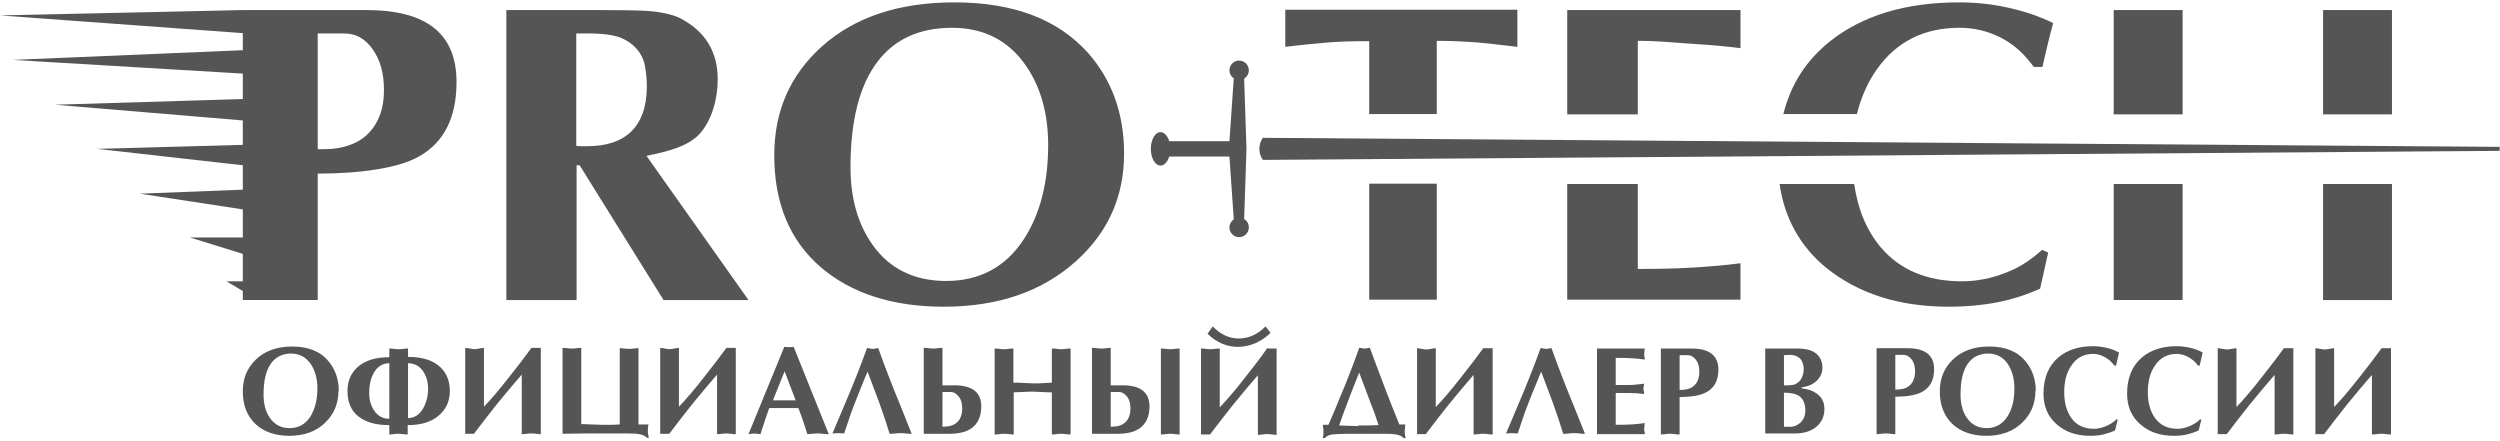
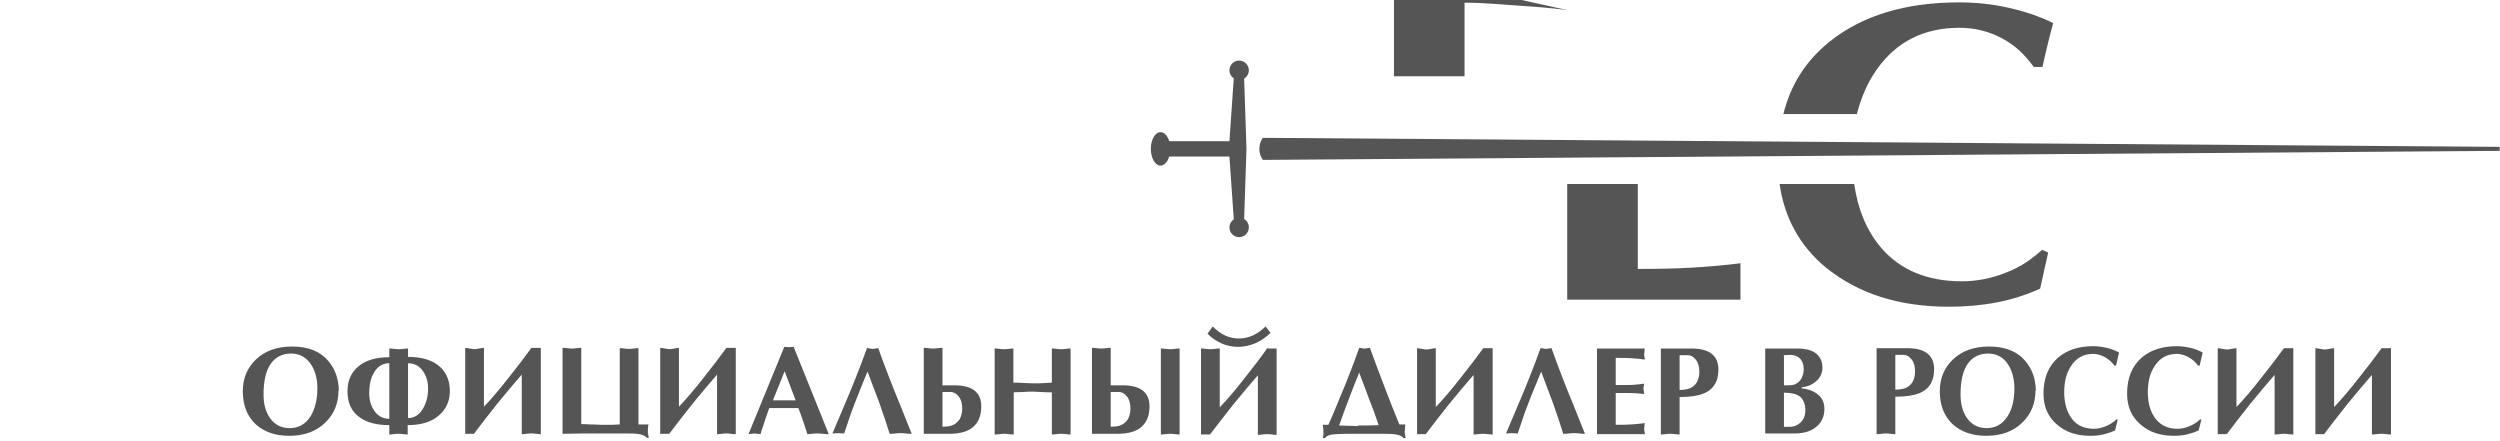
<svg xmlns="http://www.w3.org/2000/svg" xml:space="preserve" width="227px" height="40px" version="1.1" style="shape-rendering:geometricPrecision; text-rendering:geometricPrecision; image-rendering:optimizeQuality; fill-rule:evenodd; clip-rule:evenodd" viewBox="0 0 7475 1303">
  <defs>
    <style type="text/css">
   
    .fil1 {fill:#555555}
    .fil0 {fill:#555555;fill-rule:nonzero}
   
  </style>
  </defs>
  <g id="Слой_x0020_1">
    <g id="_656577120">
      <g>
-         <path class="fil0" d="M6320 890l0 -347 206 0 0 347c-69,0 -137,0 -206,0zm0 -555l0 -312c69,0 137,0 206,0l0 312 -206 0zm626 0l0 -312c69,0 137,0 206,0l0 312 -206 0zm206 208l0 347c-69,0 -137,0 -206,0l0 -347 206 0z" />
        <path class="fil0" d="M6106 740l18 8 -24 108c-40,18 -83,32 -129,41 -47,9 -95,13 -143,13 -151,0 -270,-39 -366,-115 -81,-66 -127,-152 -141,-252l223 0c11,76 37,139 80,190 57,67 138,101 242,101 43,0 87,-8 132,-26 45,-17 76,-40 108,-68zm-774 -405c22,-89 67,-160 139,-218 98,-78 227,-117 387,-117 49,0 98,5 147,16 49,11 94,26 134,46 -5,17 -10,38 -16,62 -6,24 -11,47 -16,69l-26 0c-26,-35 -53,-63 -94,-85 -41,-22 -84,-32 -128,-32 -107,0 -189,42 -247,124 -28,39 -47,84 -60,134l-221 0z" />
-         <path class="fil0" d="M4686 23l518 0 0 114c-46,-6 -94,-10 -143,-13 -49,-3 -100,-9 -164,-9l0 220 -211 0 0 -312zm211 520l0 254c64,0 114,-1 164,-4 49,-3 97,-7 143,-13l0 109 -518 0 0 -346 211 0z" />
-         <path class="fil0" d="M4296 116l0 218 -202 0 0 -218c-48,0 -89,1 -124,4 -35,3 -79,7 -127,13l0 -111 694 0 0 111c-65,-8 -105,-12 -118,-13 -40,-3 -81,-5 -122,-5zm0 426l0 347 -202 0 0 -347 202 0z" />
+         <path class="fil0" d="M4686 23c-46,-6 -94,-10 -143,-13 -49,-3 -100,-9 -164,-9l0 220 -211 0 0 -312zm211 520l0 254c64,0 114,-1 164,-4 49,-3 97,-7 143,-13l0 109 -518 0 0 -346 211 0z" />
      </g>
-       <path class="fil0" d="M2847 76c-98,0 -172,34 -223,101 -54,71 -81,176 -81,316 0,93 22,170 66,232 51,72 125,108 220,108 99,0 177,-41 231,-123 49,-74 74,-169 74,-283 0,-94 -22,-173 -66,-237 -52,-76 -126,-114 -222,-114zm514 376c0,129 -48,236 -144,322 -100,90 -232,136 -395,136 -154,0 -277,-40 -369,-119 -92,-80 -138,-191 -138,-334 0,-131 47,-239 141,-324 99,-89 231,-133 398,-133 177,0 310,51 400,152 71,81 107,181 107,300z" />
-       <path class="fil0" d="M1723 93l0 336c6,1 11,1 17,1 5,0 11,0 17,0 111,0 177,-57 177,-179 0,-20 -2,-41 -6,-63 -8,-40 -37,-67 -69,-81 -21,-9 -54,-14 -98,-14l-37 0zm-209 797l0 -867 289 0c59,0 111,1 139,3 27,2 68,9 93,22 74,39 111,100 111,182 0,60 -18,122 -53,162 -36,40 -99,54 -160,67l305 431 -254 0 -251 -403 -9 0 0 403 -209 0z" />
-       <path class="fil0" d="M950 512l0 378 -224 0 0 -27 -49 -29 49 0 0 -82 -158 -49 158 0 0 -84 -308 -47 308 -12 0 -73 -436 -49 436 -12 0 -73 -562 -47 562 -17 0 -76 -688 -41 688 -29 0 -51 -726 -53 726 -16 0 0 7 0 363 0c181,0 269,72 269,215 0,106 -37,180 -111,222 -60,35 -175,52 -304,52zm0 -419l0 346c19,0 33,0 43,-1 10,-1 26,-3 42,-8 39,-11 68,-33 88,-66 17,-29 25,-61 25,-103 0,-49 -11,-89 -34,-121 -22,-32 -51,-47 -85,-47l-81 0z" />
      <path class="fil1" d="M3470 388c11,0 21,11 26,27l180 0 13 -188c-8,-5 -13,-14 -13,-24 0,-16 13,-29 29,-29 16,0 29,13 29,29 0,11 -6,20 -14,25l7 210 -7 210c9,5 14,14 14,25 0,16 -13,29 -29,29 -16,0 -29,-13 -29,-29 0,-10 5,-19 13,-24l-13 -188 -180 0c-5,16 -15,27 -26,27 -16,0 -29,-22 -29,-50 0,-28 13,-50 29,-50z" />
      <path class="fil1" d="M7474 438l0 -6 -3698 -27c-14,19 -14,47 0,66l3698 -27 0 -6z" />
      <path class="fil0" d="M1012 1161c0,38 -13,70 -39,95 -27,27 -64,40 -108,40 -42,0 -76,-12 -101,-35 -25,-24 -38,-56 -38,-98 0,-39 13,-70 39,-95 27,-26 63,-39 109,-39 48,0 85,15 109,45 20,24 30,54 30,88zm-141 -111c-26,0 -47,10 -61,30 -15,21 -22,52 -22,93 0,27 6,50 18,68 14,21 34,32 60,32 27,0 48,-12 63,-36 13,-22 20,-50 20,-83 0,-27 -6,-51 -18,-70 -15,-23 -35,-34 -61,-34zm293 241l0 -27c-39,0 -69,-8 -91,-25 -23,-17 -34,-43 -34,-77 0,-31 11,-55 32,-73 22,-19 53,-28 93,-28l0 -26c3,0 8,0 14,1 6,1 11,1 14,1 3,0 8,0 14,-1 6,-1 11,-1 14,-1l0 25c44,0 77,11 98,32 18,18 27,41 27,70 0,30 -11,55 -34,74 -22,19 -53,28 -92,28l0 28c-3,0 -8,0 -14,-1 -6,-1 -11,-1 -14,-1 -3,0 -8,0 -14,1 -6,1 -11,1 -14,1zm116 -136c0,-20 -5,-37 -15,-52 -11,-16 -26,-24 -45,-24l0 164c18,0 33,-9 44,-27 10,-17 16,-37 16,-61zm-176 14c0,20 5,37 15,52 11,16 26,24 45,24l0 -166c-18,0 -33,8 -44,25 -11,17 -16,38 -16,64zm287 122l0 -258c3,0 8,1 14,2 6,1 11,2 14,2 3,0 8,-1 14,-2 6,-1 11,-2 14,-2l0 176c21,-22 46,-51 74,-87 27,-34 50,-64 68,-89 4,0 7,0 10,0 2,0 5,0 9,0 4,0 7,0 9,0l0 258c-3,0 -8,0 -14,-1 -6,-1 -11,-1 -15,-1 -3,0 -7,0 -14,1 -6,1 -11,1 -14,1l0 -178c-22,25 -46,54 -74,88 -27,34 -50,64 -69,89 -2,0 -4,0 -6,0 -2,0 -4,0 -5,0 -3,0 -6,0 -9,0 -3,0 -6,0 -8,0zm481 -2l-76 0c-16,0 -34,0 -53,0 -19,0 -39,1 -61,1l0 -257c3,0 8,0 14,1 6,1 11,1 14,1 3,0 8,0 14,-1 6,-1 11,-1 14,-1l0 228c4,0 13,0 29,1 15,0 25,1 29,1 15,0 26,0 35,0 8,0 16,-1 22,-1l0 -228c3,0 8,0 14,1 6,1 11,1 14,1 3,0 8,0 14,-1 6,-1 11,-1 14,-1l0 228 30 0c-2,8 -2,14 -2,20 0,3 0,6 1,10 1,4 1,8 2,10l-6 0c-5,-6 -12,-9 -23,-11 -11,-2 -24,-2 -38,-2zm102 2l0 -258c3,0 8,1 14,2 6,1 11,2 14,2 3,0 8,-1 14,-2 6,-1 11,-2 14,-2l0 176c21,-22 46,-51 74,-87 27,-34 50,-64 68,-89 4,0 7,0 10,0 2,0 5,0 9,0 4,0 7,0 9,0l0 258c-3,0 -8,0 -14,-1 -6,-1 -11,-1 -15,-1 -3,0 -7,0 -13,1 -6,1 -11,1 -14,1l0 -178c-22,25 -46,54 -74,88 -27,34 -50,64 -69,89 -2,0 -4,0 -6,0 -2,0 -4,0 -5,0 -3,0 -6,0 -9,0 -3,0 -6,0 -8,0zm413 -78l-87 0c-8,23 -14,39 -17,50 -4,11 -7,20 -9,28l-18 -2 -18 2 107 -261 14 1 14 -1 105 261c-4,0 -10,0 -18,-1 -9,-1 -13,-1 -14,-1 -4,0 -10,0 -19,1 -9,1 -13,1 -13,1 -6,-18 -10,-32 -13,-40 -5,-15 -10,-28 -14,-38zm-77 -23l69 0 -33 -87 -35 87zm284 -156c2,0 4,0 8,1 4,1 6,1 8,1 2,0 5,0 8,-1 3,-1 6,-1 8,-1 10,29 21,57 32,86 7,18 18,47 34,85 10,25 21,53 34,85 -4,0 -9,0 -17,-1 -7,-1 -13,-1 -16,-1 -4,0 -9,0 -16,1 -7,1 -13,1 -17,1 -8,-26 -18,-57 -31,-93 -12,-31 -23,-62 -35,-93 -7,16 -15,36 -25,61 -10,25 -18,46 -24,62 -8,23 -15,44 -21,62l-18 -1 -17 1c12,-28 24,-57 36,-85 12,-28 24,-57 35,-85 12,-30 23,-59 33,-87zm224 -1l0 112 36 0c53,0 80,21 80,63 0,30 -10,52 -30,66 -16,11 -38,16 -67,16l-75 0 0 -257c3,0 8,0 14,1 6,1 11,1 14,1 3,0 8,0 14,-1 6,-1 11,-1 14,-1zm0 133l0 103c4,0 8,-1 13,-1 5,0 9,-1 12,-2 11,-3 20,-10 26,-19 5,-9 8,-19 8,-32 0,-15 -3,-27 -10,-36 -7,-9 -15,-14 -25,-14l-23 0zm156 126l0 -257c3,0 8,0 14,1 6,1 11,1 14,1 3,0 8,0 14,-1 6,-1 11,-1 14,-1l0 102c8,0 19,0 33,1 14,1 22,1 25,1 9,0 16,0 21,0 22,-1 34,-2 36,-2l0 -102c3,0 8,0 14,1 6,1 11,1 14,1 3,0 8,0 14,-1 6,-1 11,-1 14,-1l0 257c-3,0 -8,0 -14,-1 -6,-1 -11,-1 -15,-1 -3,0 -7,0 -13,1 -6,1 -11,1 -14,1l0 -126c-7,0 -18,0 -33,-1 -15,-1 -23,-1 -24,-1 -9,0 -19,0 -30,1 -11,0 -20,1 -27,1l0 126c-3,0 -8,0 -14,-1 -6,-1 -11,-1 -14,-1 -3,0 -8,0 -14,1 -6,1 -11,1 -14,1zm347 -259l0 112 36 0c53,0 80,21 80,63 0,30 -10,52 -30,66 -16,11 -38,16 -67,16l-75 0 0 -257c3,0 8,0 14,1 6,1 11,1 14,1 3,0 8,0 14,-1 6,-1 11,-1 14,-1zm150 259l0 -257c3,0 8,0 14,1 6,1 11,1 14,1 3,0 8,0 14,-1 6,-1 11,-1 14,-1l0 257c-3,0 -8,0 -14,-1 -6,-1 -11,-1 -14,-1 -3,0 -8,0 -14,1 -6,1 -11,1 -14,1zm-150 -126l0 103c4,0 8,-1 13,-1 5,0 9,-1 12,-2 11,-3 20,-10 26,-19 5,-9 8,-19 8,-32 0,-15 -3,-27 -10,-36 -7,-9 -15,-14 -25,-14l-23 0zm270 126l0 -257c3,0 8,0 14,1 6,1 11,1 14,1 3,0 8,0 14,-1 6,-1 11,-1 14,-1l0 176c21,-22 46,-51 74,-87 27,-34 50,-64 68,-90 4,1 7,1 10,1 2,0 5,0 9,0 4,0 7,0 9,0l0 258c-3,0 -8,0 -14,-1 -6,-1 -11,-1 -15,-1 -3,0 -7,0 -13,1 -6,1 -11,1 -14,1l0 -178c-22,25 -46,54 -74,88 -27,34 -50,64 -69,89 -2,0 -4,0 -6,0 -2,0 -4,0 -5,0 -3,0 -6,0 -9,0 -3,0 -6,0 -8,0zm20 -302l15 -21c12,12 24,21 37,27 13,6 27,9 41,9 29,0 56,-12 80,-36l15 19c-13,13 -29,24 -45,31 -17,7 -34,11 -52,11 -17,0 -33,-3 -49,-10 -15,-7 -30,-16 -43,-30zm345 273l16 0c11,-25 22,-50 32,-76 13,-30 23,-55 31,-76 9,-23 19,-49 29,-78 2,0 4,0 8,1 4,1 6,1 8,1 2,0 5,0 8,-1 4,-1 6,-1 8,-1 13,35 27,74 43,115 14,37 29,75 45,114l18 0c-1,4 -1,7 -1,11 0,4 -1,7 -1,9 0,3 0,6 1,11 1,5 1,8 2,10l-6 0c-5,-6 -12,-9 -23,-11 -11,-2 -24,-2 -38,-2l-111 0c-17,0 -31,1 -41,2 -10,1 -18,5 -23,11l-6 0c1,-3 1,-6 2,-9 0,-3 0,-7 0,-11 0,-4 0,-8 -1,-12 0,-4 -1,-6 -1,-8zm105 2c10,0 21,0 31,0 11,0 21,-1 30,-1 -8,-25 -17,-50 -28,-77 -10,-27 -20,-54 -30,-80 -11,28 -22,54 -31,79 -11,29 -21,55 -29,79 5,0 14,1 27,1 13,0 23,1 30,1zm176 27l0 -258c3,0 8,1 14,2 6,1 11,2 14,2 3,0 8,-1 14,-2 6,-1 11,-2 14,-2l0 176c21,-22 46,-51 74,-87 27,-34 50,-64 68,-89 4,0 7,0 10,0 2,0 5,0 9,0 4,0 7,0 9,0l0 258c-3,0 -8,0 -14,-1 -6,-1 -11,-1 -15,-1 -3,0 -7,0 -14,1 -6,1 -11,1 -14,1l0 -178c-22,25 -46,54 -74,88 -27,34 -50,64 -69,89 -2,0 -4,0 -6,0 -2,0 -4,0 -5,0 -3,0 -6,0 -9,0 -3,0 -6,0 -8,0zm370 -258c2,0 4,0 8,1 4,1 6,1 8,1 2,0 5,0 8,-1 4,-1 6,-1 8,-1 10,29 21,57 32,86 7,18 18,47 34,85 10,25 21,53 34,85 -4,0 -9,0 -16,-1 -7,-1 -13,-1 -16,-1 -4,0 -9,0 -16,1 -7,1 -13,1 -17,1 -8,-26 -18,-57 -31,-93 -12,-31 -23,-62 -35,-93 -6,16 -15,36 -25,61 -10,25 -18,46 -24,62 -8,23 -15,44 -21,62l-18 -1 -17 1c12,-28 24,-57 36,-85 12,-28 24,-57 35,-85 12,-30 23,-59 33,-87zm168 1l143 0c-1,3 -1,6 -1,9 0,3 -1,6 -1,8 0,2 0,4 1,8 1,4 1,6 1,8 -13,-2 -26,-3 -40,-4 -14,-1 -29,-1 -47,-1l0 81 39 0c7,0 13,0 20,-1 6,-1 15,-1 26,-3 0,1 -1,4 -1,7 -1,4 -1,7 -1,8 0,2 0,4 1,8 1,4 1,6 1,8 -15,-2 -30,-3 -46,-3l-39 0 0 95c18,0 34,0 47,-1 13,-1 27,-2 40,-4 -1,3 -1,6 -1,9 0,3 -1,6 -1,8 0,2 0,4 1,8 1,4 1,6 1,8l-143 0 0 -255zm247 145l0 112c-3,0 -8,0 -14,-1 -6,-1 -11,-1 -14,-1 -3,0 -8,0 -14,1 -6,1 -11,1 -14,1l0 -257 92 0c53,0 80,21 80,63 0,31 -11,53 -33,66 -18,11 -46,16 -84,16zm0 -124l0 103c9,0 17,-1 25,-3 11,-3 20,-10 26,-19 5,-9 8,-19 8,-32 0,-15 -3,-27 -10,-36 -7,-9 -15,-14 -25,-14l-23 0zm312 1l0 88 12 0c8,0 14,-1 18,-2 4,-1 9,-4 14,-8 5,-5 9,-10 11,-17 3,-7 4,-14 4,-22 0,-13 -4,-24 -11,-31 -7,-7 -17,-11 -30,-11l-19 1zm0 110l0 102 19 0c11,0 21,-4 31,-13 9,-9 14,-21 14,-36 0,-19 -6,-33 -17,-42 -10,-7 -25,-11 -47,-11zm-56 123l0 -255 97 0c21,0 39,4 51,12 15,10 23,25 23,45 0,16 -6,30 -19,41 -11,10 -25,16 -43,18l0 3c18,2 33,7 44,15 16,11 24,26 24,47 0,24 -10,43 -28,56 -16,12 -37,17 -62,17l-87 0zm389 -111l0 112c-3,0 -8,0 -14,-1 -6,-1 -11,-1 -14,-1 -3,0 -8,0 -14,1 -6,1 -11,1 -14,1l0 -257 92 0c53,0 80,21 80,63 0,31 -11,53 -33,66 -18,11 -46,16 -84,16zm0 -124l0 103c9,0 17,-1 25,-3 12,-3 20,-10 26,-19 5,-9 8,-19 8,-32 0,-15 -3,-27 -10,-36 -7,-9 -15,-14 -25,-14l-23 0zm419 106c0,38 -13,70 -39,95 -27,27 -64,40 -108,40 -42,0 -76,-12 -101,-35 -25,-24 -38,-56 -38,-98 0,-39 13,-70 39,-95 27,-26 63,-39 109,-39 48,0 85,15 109,45 20,24 30,54 30,88zm-141 -111c-26,0 -47,10 -61,30 -15,21 -22,52 -22,93 0,27 6,50 18,68 14,21 34,32 60,32 27,0 48,-12 63,-36 14,-22 20,-50 20,-83 0,-27 -6,-51 -18,-70 -14,-23 -35,-34 -61,-34zm382 196l5 2 -8 32c-11,5 -23,9 -35,12 -13,3 -26,4 -39,4 -41,0 -74,-11 -100,-34 -27,-23 -40,-54 -40,-92 0,-47 15,-83 44,-108 27,-23 62,-34 105,-34 13,0 26,2 40,5 13,3 26,8 37,14l-9 39 -5 0c-7,-10 -16,-18 -28,-25 -11,-6 -23,-10 -35,-10 -29,0 -51,12 -67,37 -14,21 -20,47 -20,78 0,33 8,59 23,79 15,20 37,30 66,30 12,0 24,-3 36,-8 12,-5 23,-12 31,-20zm250 0l5 2 -8 32c-11,5 -23,9 -35,12 -13,3 -26,4 -39,4 -41,0 -74,-11 -100,-34 -27,-23 -40,-54 -40,-92 0,-47 15,-83 44,-108 27,-23 62,-34 105,-34 13,0 26,2 40,5 14,3 26,8 37,14l-9 39 -5 0c-7,-10 -16,-18 -28,-25 -11,-6 -23,-10 -35,-10 -29,0 -51,12 -67,37 -14,21 -20,47 -20,78 0,33 8,59 23,79 16,20 37,30 66,30 12,0 24,-3 36,-8 12,-5 23,-12 31,-20zm54 46l0 -258c3,0 8,1 14,2 6,1 11,2 14,2 3,0 8,-1 14,-2 6,-1 11,-2 14,-2l0 176c21,-22 46,-51 74,-87 27,-34 50,-64 68,-89 4,0 7,0 10,0 2,0 5,0 9,0 4,0 7,0 9,0l0 258c-3,0 -8,0 -14,-1 -6,-1 -11,-1 -15,-1 -3,0 -7,0 -13,1 -6,1 -11,1 -14,1l0 -178c-22,25 -46,54 -74,88 -27,34 -50,64 -69,89 -2,0 -4,0 -6,0 -2,0 -4,0 -5,0 -3,0 -6,0 -9,0 -3,0 -6,0 -8,0zm292 0l0 -258c3,0 8,1 14,2 6,1 11,2 14,2 3,0 8,-1 14,-2 6,-1 11,-2 14,-2l0 176c21,-22 46,-51 74,-87 27,-34 50,-64 68,-89 4,0 7,0 10,0 2,0 5,0 9,0 4,0 7,0 9,0l0 258c-3,0 -8,0 -14,-1 -6,-1 -11,-1 -15,-1 -3,0 -7,0 -14,1 -6,1 -11,1 -14,1l0 -178c-22,25 -46,54 -74,88 -27,34 -50,64 -69,89 -2,0 -4,0 -6,0 -2,0 -4,0 -5,0 -3,0 -6,0 -9,0 -3,0 -6,0 -8,0z" />
    </g>
  </g>
</svg>